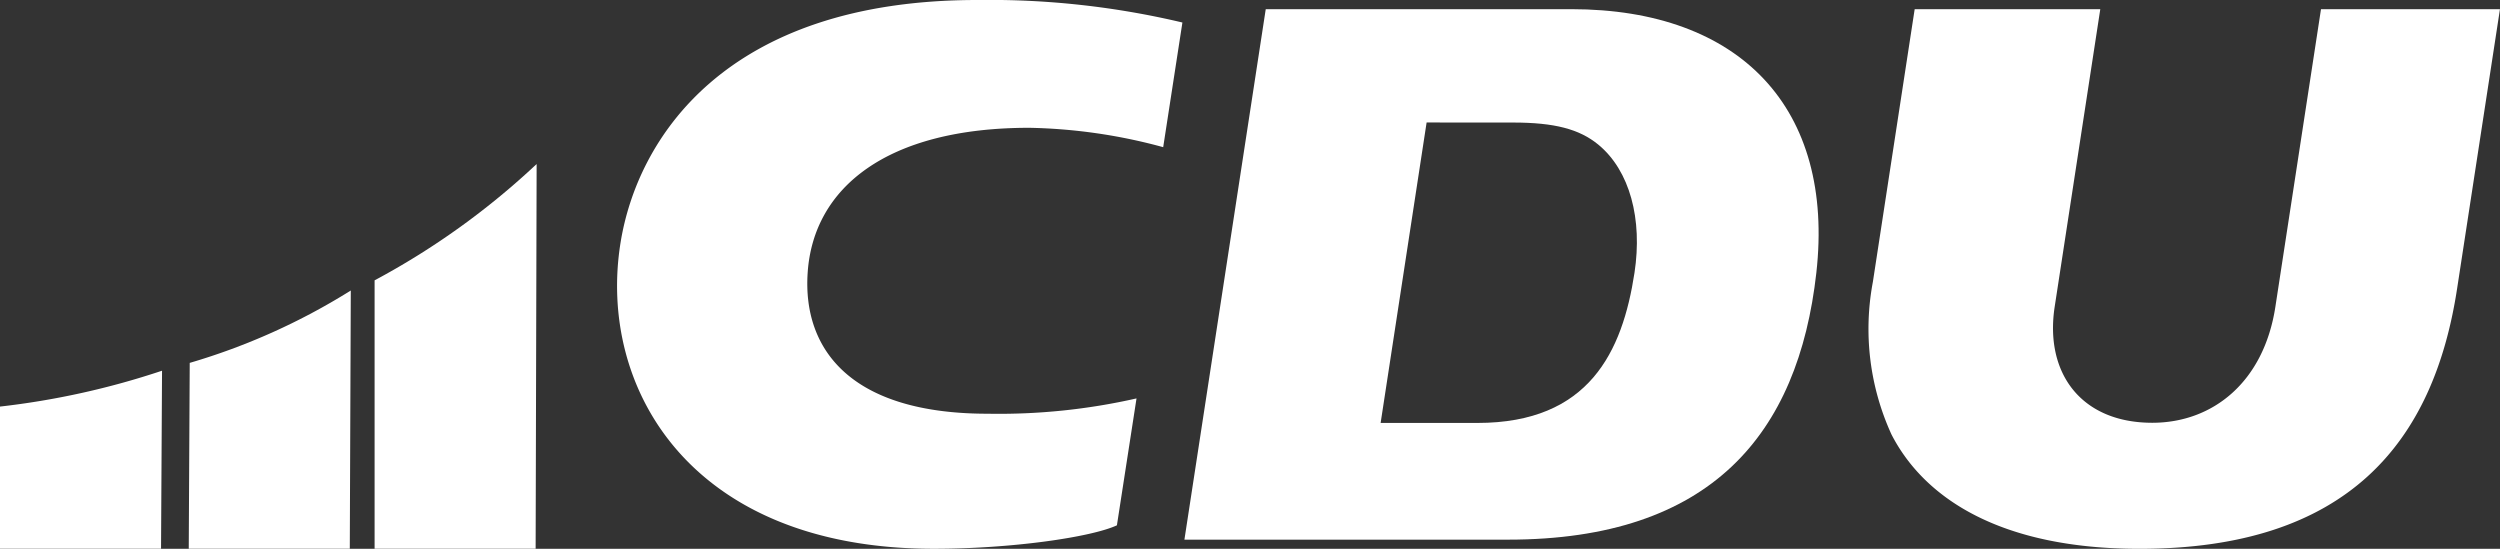
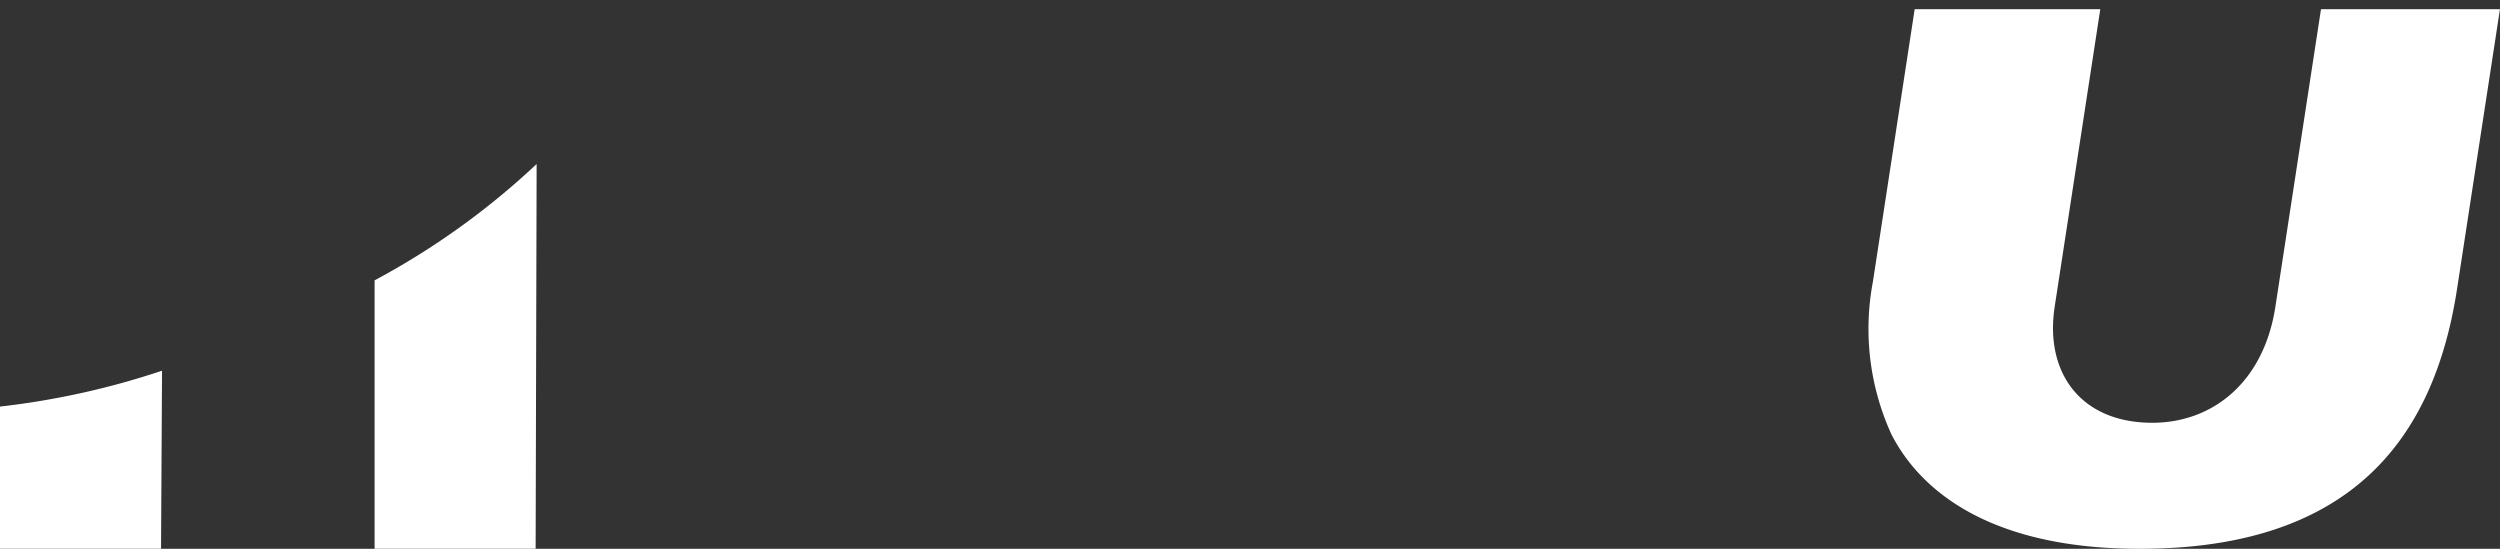
<svg xmlns="http://www.w3.org/2000/svg" id="CDU" width="133.258" height="29.252" viewBox="0 0 133.258 29.252">
  <rect x="0" y="0" width="133.258" height="29.252" fill="#333333" stroke="none" />
  <g id="g1072" transform="translate(32.892 0)">
    <g id="g1074" transform="translate(0 0)">
-       <path id="path1076" d="M380.82-101.317c2.206,0,3.536.345,4.548,1.177,1.68,1.383,2.366,3.971,1.928,6.835-.642,4.2-2.417,8-8.369,8h-5.162l2.451-16.015Zm3.107-6.043c9.015,0,14.045,5.29,13.063,14.052-.964,8.6-5.616,14.224-16.427,14.224H363.306l4.335-28.276h16.286" transform="translate(-333.065 107.849)" fill="#fff" fill-rule="evenodd" />
      <path id="path1078" d="M585.625-107.371l-2.43,15.857c-.545,3.545,1.413,6.189,5.2,6.189,3.23,0,5.95-2.173,6.564-6.189l2.431-15.857h9.539l-2.285,14.9c-1.258,8.211-5.839,13.865-16.93,13.865-7.37,0-11.457-2.667-13.221-6.1a13.524,13.524,0,0,1-.989-8.133l2.227-14.53h9.891v0" transform="translate(-506.565 107.86)" fill="#fff" />
-       <path id="path1080" d="M216.969-88.936a33.16,33.16,0,0,1-7.936.816c-7.326,0-9.863-3.445-9.592-7.512.3-4.53,4.212-7.729,11.812-7.729a28.942,28.942,0,0,1,7.139,1.033l1.024-6.645a44.624,44.624,0,0,0-10.931-1.2c-13.515,0-18.14,7.47-19.018,12.936-1.237,7.688,3.668,16.316,16.694,16.316,4.15,0,8.392-.616,9.764-1.251l1.045-6.763h0" transform="translate(-189.282 110.173)" fill="#fff" />
    </g>
  </g>
  <path id="Pfad_25" data-name="Pfad 25" d="M8.584,123.188H0v-7.576A42.2,42.2,0,0,0,8.637,113.7Z" transform="translate(0 -93.94)" fill="#fff" />
-   <path id="Pfad_26" data-name="Pfad 26" d="M66.484,102.863H57.9l.052-9.905A34.42,34.42,0,0,0,66.537,89.1Z" transform="translate(-47.839 -73.615)" fill="#fff" />
  <path id="Pfad_27" data-name="Pfad 27" d="M123.484,70.805H114.9V56.5a40.506,40.506,0,0,0,8.637-6.2Z" transform="translate(-94.933 -41.557)" fill="#fff" />
</svg>